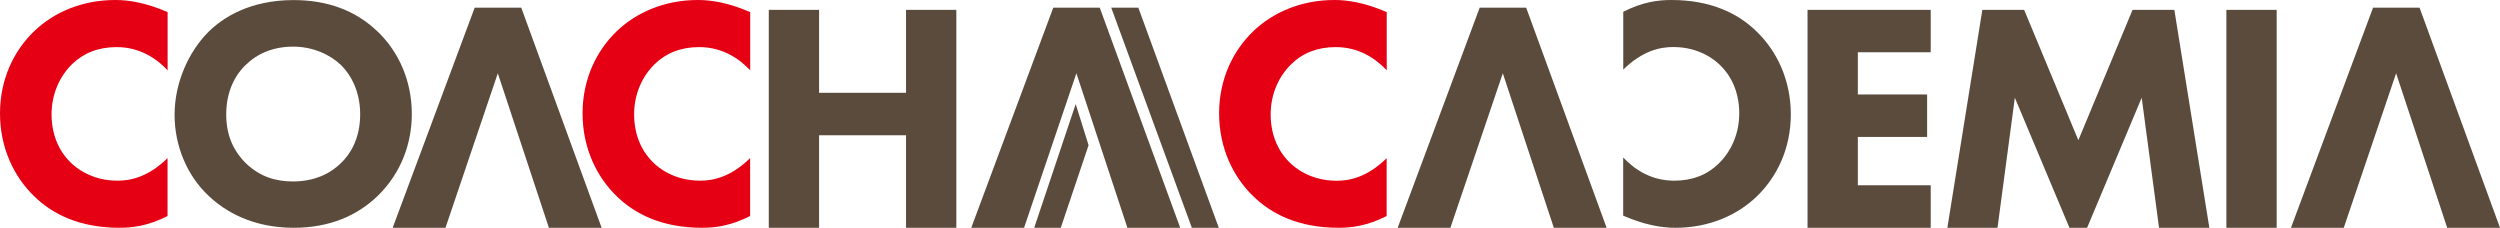
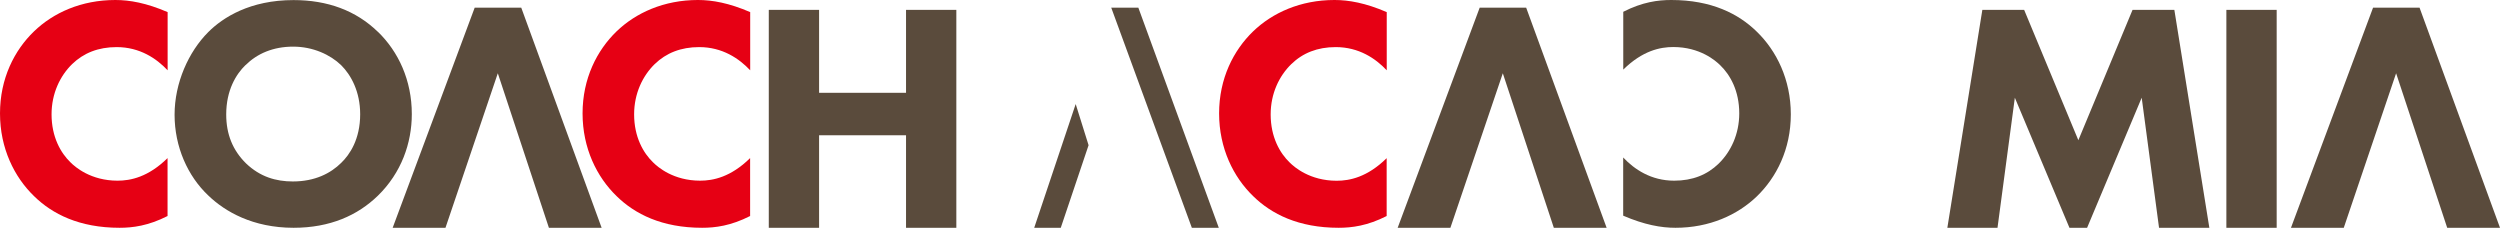
<svg xmlns="http://www.w3.org/2000/svg" id="_イヤー_2" viewBox="0 0 320.05 29.16">
  <defs>
    <style>.cls-1{fill:#5a4b3c;}.cls-2{fill:#e60014;}</style>
  </defs>
  <g id="_イヤー_1-2">
    <g>
      <path class="cls-2" d="M177.53,27.65c-2.47,1.26-4.48,1.51-6.15,1.51-5.15,0-8.62-1.76-10.96-4.06-2.51-2.43-4.35-6.11-4.35-10.58s1.84-8.07,4.35-10.5c2.47-2.38,6.07-4.02,10.42-4.02,1.84,0,3.97,.38,6.69,1.55v7.45c-1.42-1.51-3.56-2.97-6.53-2.97-2.34,0-4.22,.75-5.69,2.18-1.55,1.51-2.64,3.76-2.64,6.44,0,2.89,1.17,4.94,2.43,6.15,.59,.59,2.59,2.34,6.02,2.34,1.67,0,3.93-.46,6.4-2.89v7.4Z" />
-       <path class="cls-1" d="M247.17,6.69h-9.33v5.4h8.87v5.44h-8.87v6.19h9.33v5.44h-15.77V1.26h15.77V6.69Z" />
      <path class="cls-1" d="M249.3,29.16l4.48-27.9h5.35l6.94,16.69,6.94-16.69h5.35l4.48,27.9h-6.44l-2.22-16.65-6.99,16.65h-2.26l-6.99-16.65-2.22,16.65h-6.44Z" />
      <path class="cls-1" d="M291.46,1.26V29.16h-6.44V1.26h6.44Z" />
      <polygon class="cls-1" points="309.75 .98 303.8 .98 293.29 29.16 300.05 29.16 306.75 9.38 313.29 29.16 320.05 29.16 309.75 .98" />
      <path class="cls-2" d="M21.46,27.65c-2.47,1.26-4.48,1.51-6.15,1.51-5.15,0-8.62-1.76-10.96-4.06C1.84,22.67,0,18.99,0,14.52S1.84,6.44,4.35,4.02C6.82,1.63,10.42,0,14.77,0c1.84,0,3.97,.38,6.69,1.55v7.45c-1.42-1.51-3.56-2.97-6.53-2.97-2.34,0-4.22,.75-5.69,2.17-1.55,1.51-2.64,3.77-2.64,6.44,0,2.89,1.17,4.94,2.43,6.15,.59,.59,2.59,2.34,6.02,2.34,1.67,0,3.93-.46,6.4-2.89v7.4Z" />
      <path class="cls-2" d="M96.04,27.65c-2.47,1.26-4.48,1.51-6.15,1.51-5.15,0-8.62-1.76-10.96-4.06-2.51-2.43-4.35-6.11-4.35-10.58s1.84-8.07,4.35-10.5c2.47-2.38,6.07-4.02,10.42-4.02,1.84,0,3.97,.38,6.69,1.55v7.45c-1.42-1.51-3.56-2.97-6.53-2.97-2.34,0-4.22,.75-5.69,2.17-1.55,1.51-2.64,3.77-2.64,6.44,0,2.89,1.17,4.94,2.43,6.15,.59,.59,2.59,2.34,6.02,2.34,1.67,0,3.93-.46,6.4-2.89v7.4Z" />
      <path class="cls-1" d="M48.37,4.06c2.64,2.55,4.35,6.23,4.35,10.54,0,3.72-1.34,7.53-4.35,10.46-2.59,2.51-6.11,4.1-10.79,4.1-5.23,0-8.78-2.09-10.88-4.1-2.68-2.51-4.35-6.28-4.35-10.37s1.8-8.07,4.31-10.58c1.88-1.88,5.35-4.1,10.92-4.1,4.35,0,7.99,1.34,10.79,4.06Zm-16.94,4.27c-1.21,1.17-2.47,3.22-2.47,6.32,0,2.55,.84,4.6,2.55,6.28,1.8,1.71,3.81,2.3,5.98,2.3,2.84,0,4.85-1.05,6.19-2.38,1.09-1.05,2.43-3.01,2.43-6.23,0-2.89-1.17-5.02-2.43-6.27-1.38-1.34-3.6-2.38-6.15-2.38s-4.6,.88-6.11,2.38Z" />
      <path class="cls-1" d="M104.86,11.88h11.13V1.26h6.44V29.16h-6.44v-11.84h-11.13v11.84h-6.44V1.26h6.44V11.88Z" />
      <polygon class="cls-1" points="66.73 .98 60.77 .98 50.27 29.16 57.03 29.16 63.73 9.38 70.27 29.16 77.02 29.16 66.73 .98" />
      <polygon class="cls-1" points="195.38 .98 189.43 .98 178.93 29.16 185.68 29.16 192.39 9.38 198.92 29.16 205.68 29.16 195.38 .98" />
      <path class="cls-1" d="M207.81,1.51C210.27,.25,212.28,0,213.95,0c5.15,0,8.62,1.76,10.96,4.06,2.51,2.43,4.35,6.11,4.35,10.58s-1.84,8.07-4.35,10.5c-2.47,2.38-6.07,4.02-10.42,4.02-1.84,0-3.97-.38-6.69-1.55v-7.45c1.42,1.51,3.56,2.97,6.53,2.97,2.34,0,4.22-.75,5.69-2.18,1.55-1.51,2.64-3.76,2.64-6.44,0-2.89-1.17-4.94-2.43-6.15-.59-.59-2.59-2.34-6.02-2.34-1.67,0-3.93,.46-6.4,2.89V1.51Z" />
-       <polygon class="cls-1" points="140.79 .98 134.84 .98 124.34 29.16 131.1 29.16 137.8 9.38 144.33 29.16 151.09 29.16 140.79 .98" />
      <polygon class="cls-1" points="139.36 18.59 135.8 29.16 132.4 29.16 137.71 13.32 139.36 18.59" />
      <polygon class="cls-1" points="142.26 .98 152.58 29.16 156.03 29.16 145.73 .98 142.26 .98" />
    </g>
  </g>
</svg>